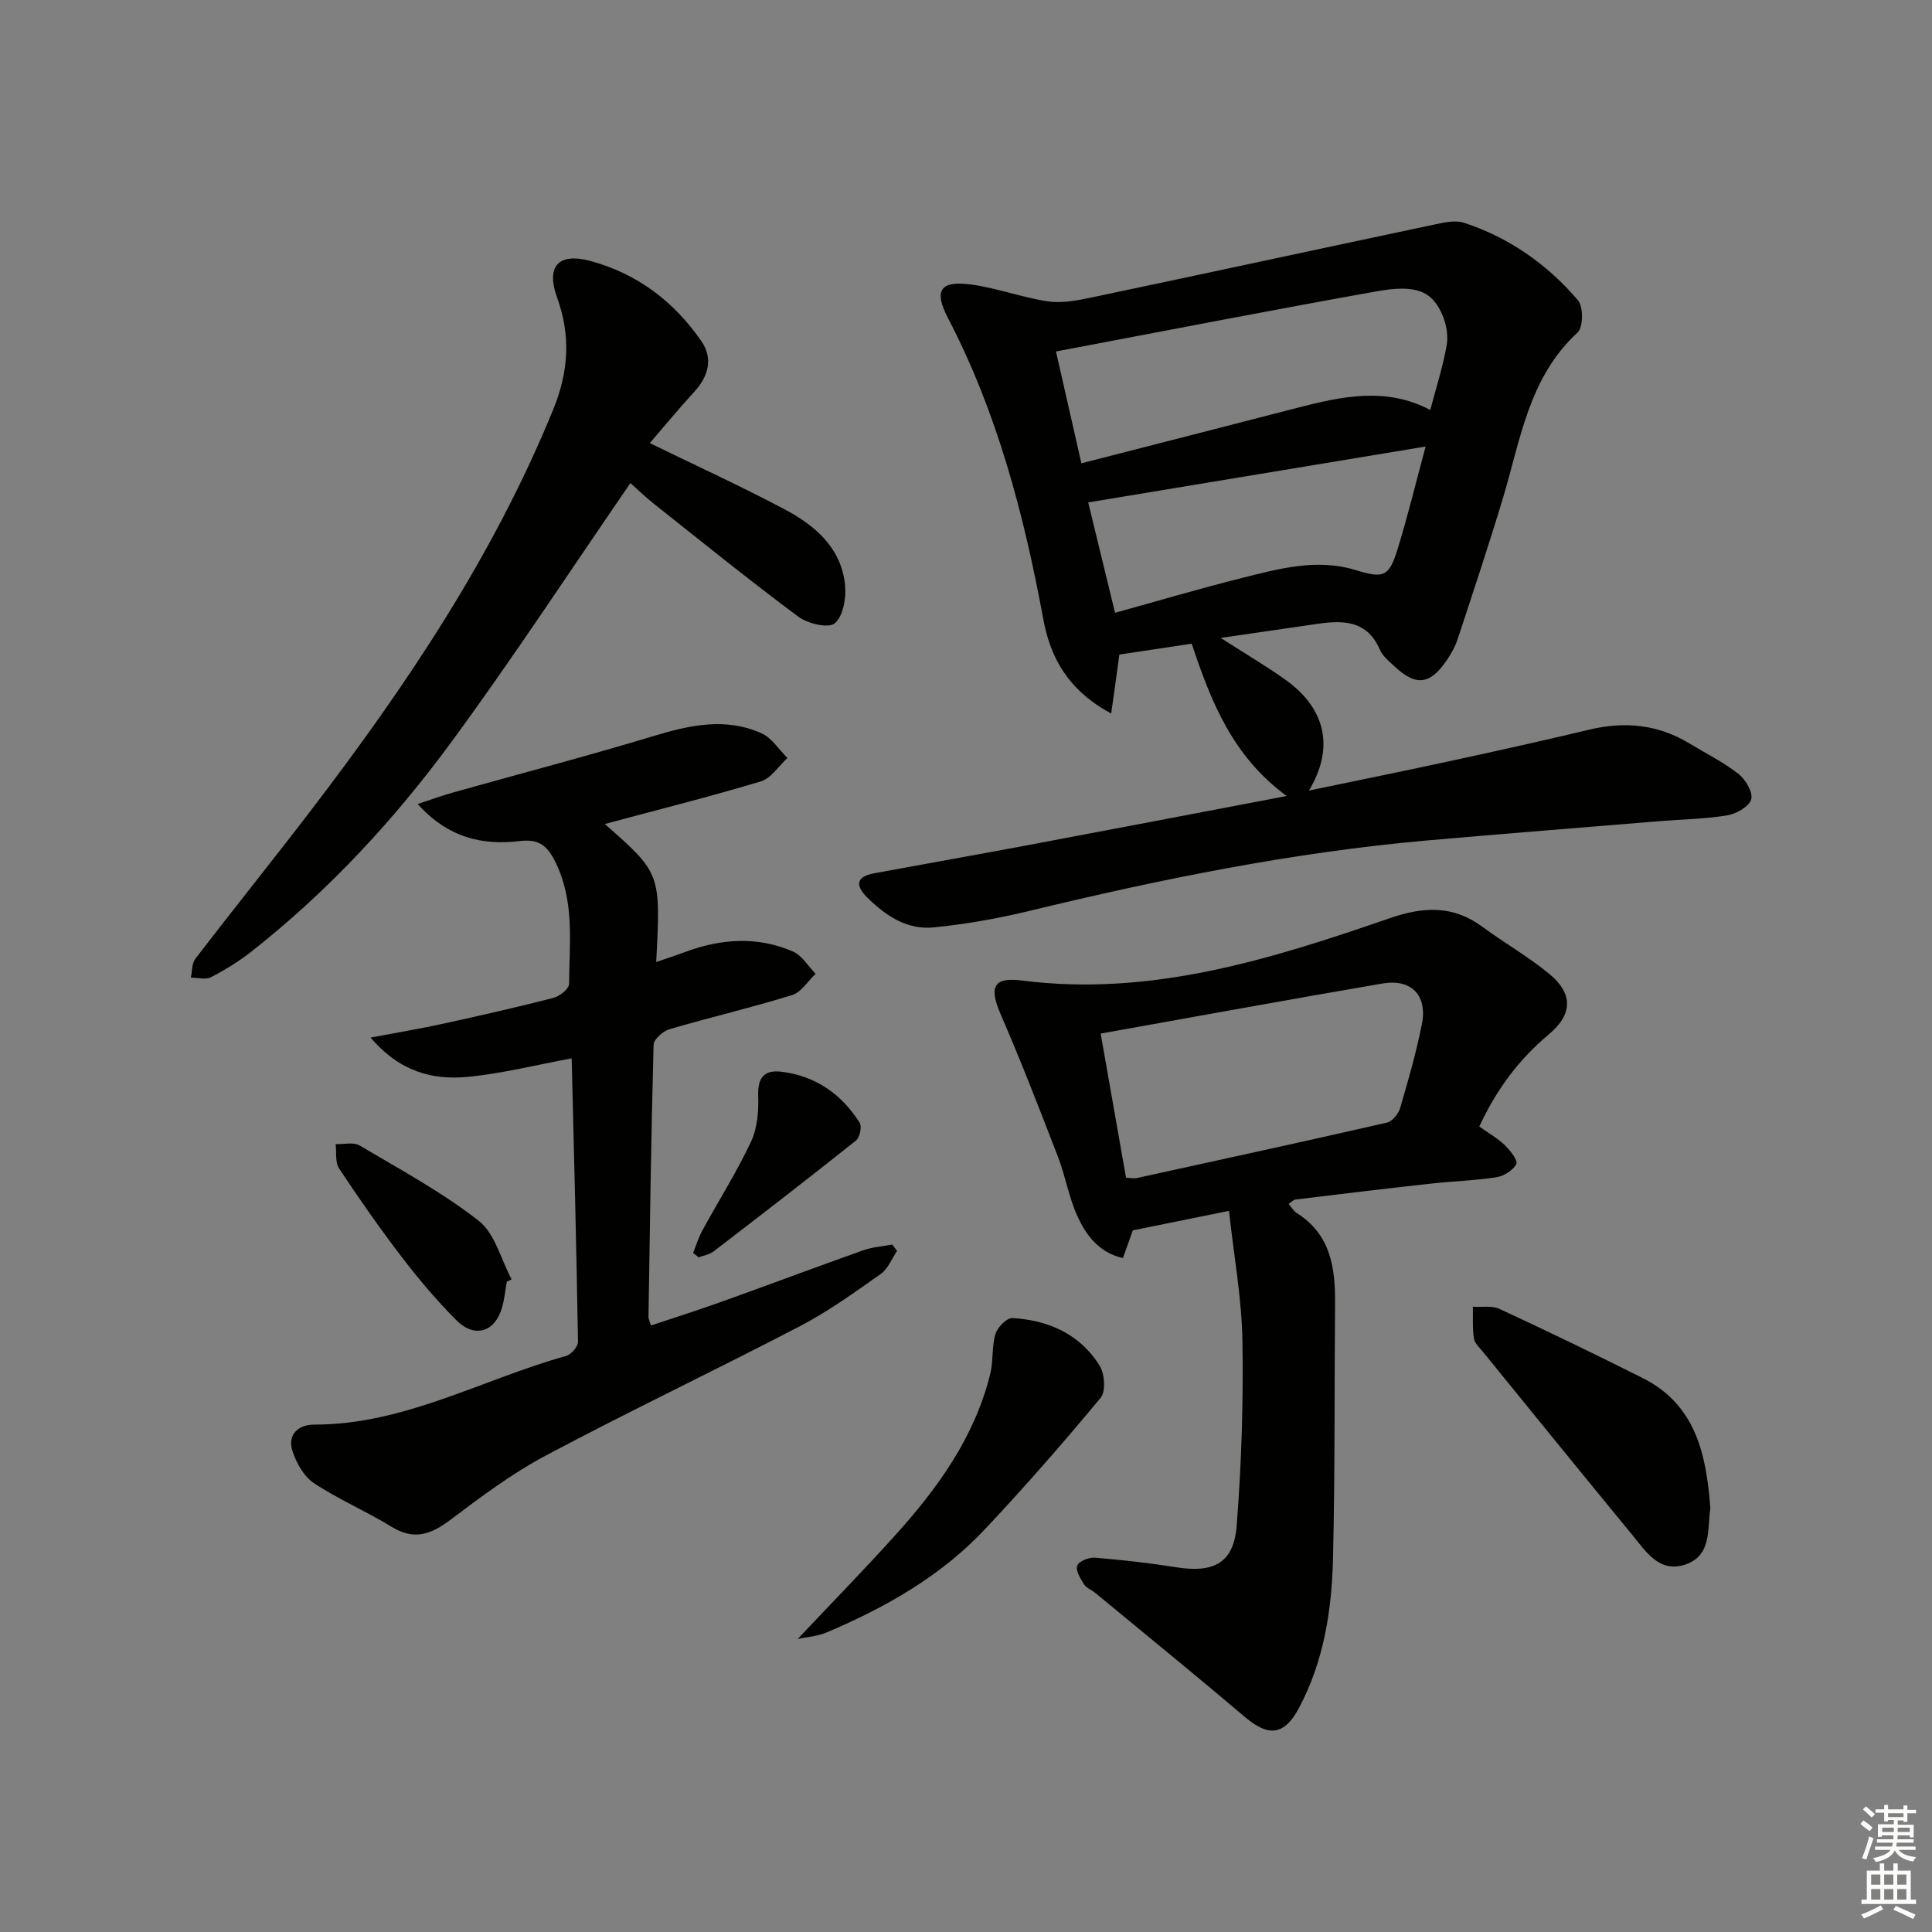
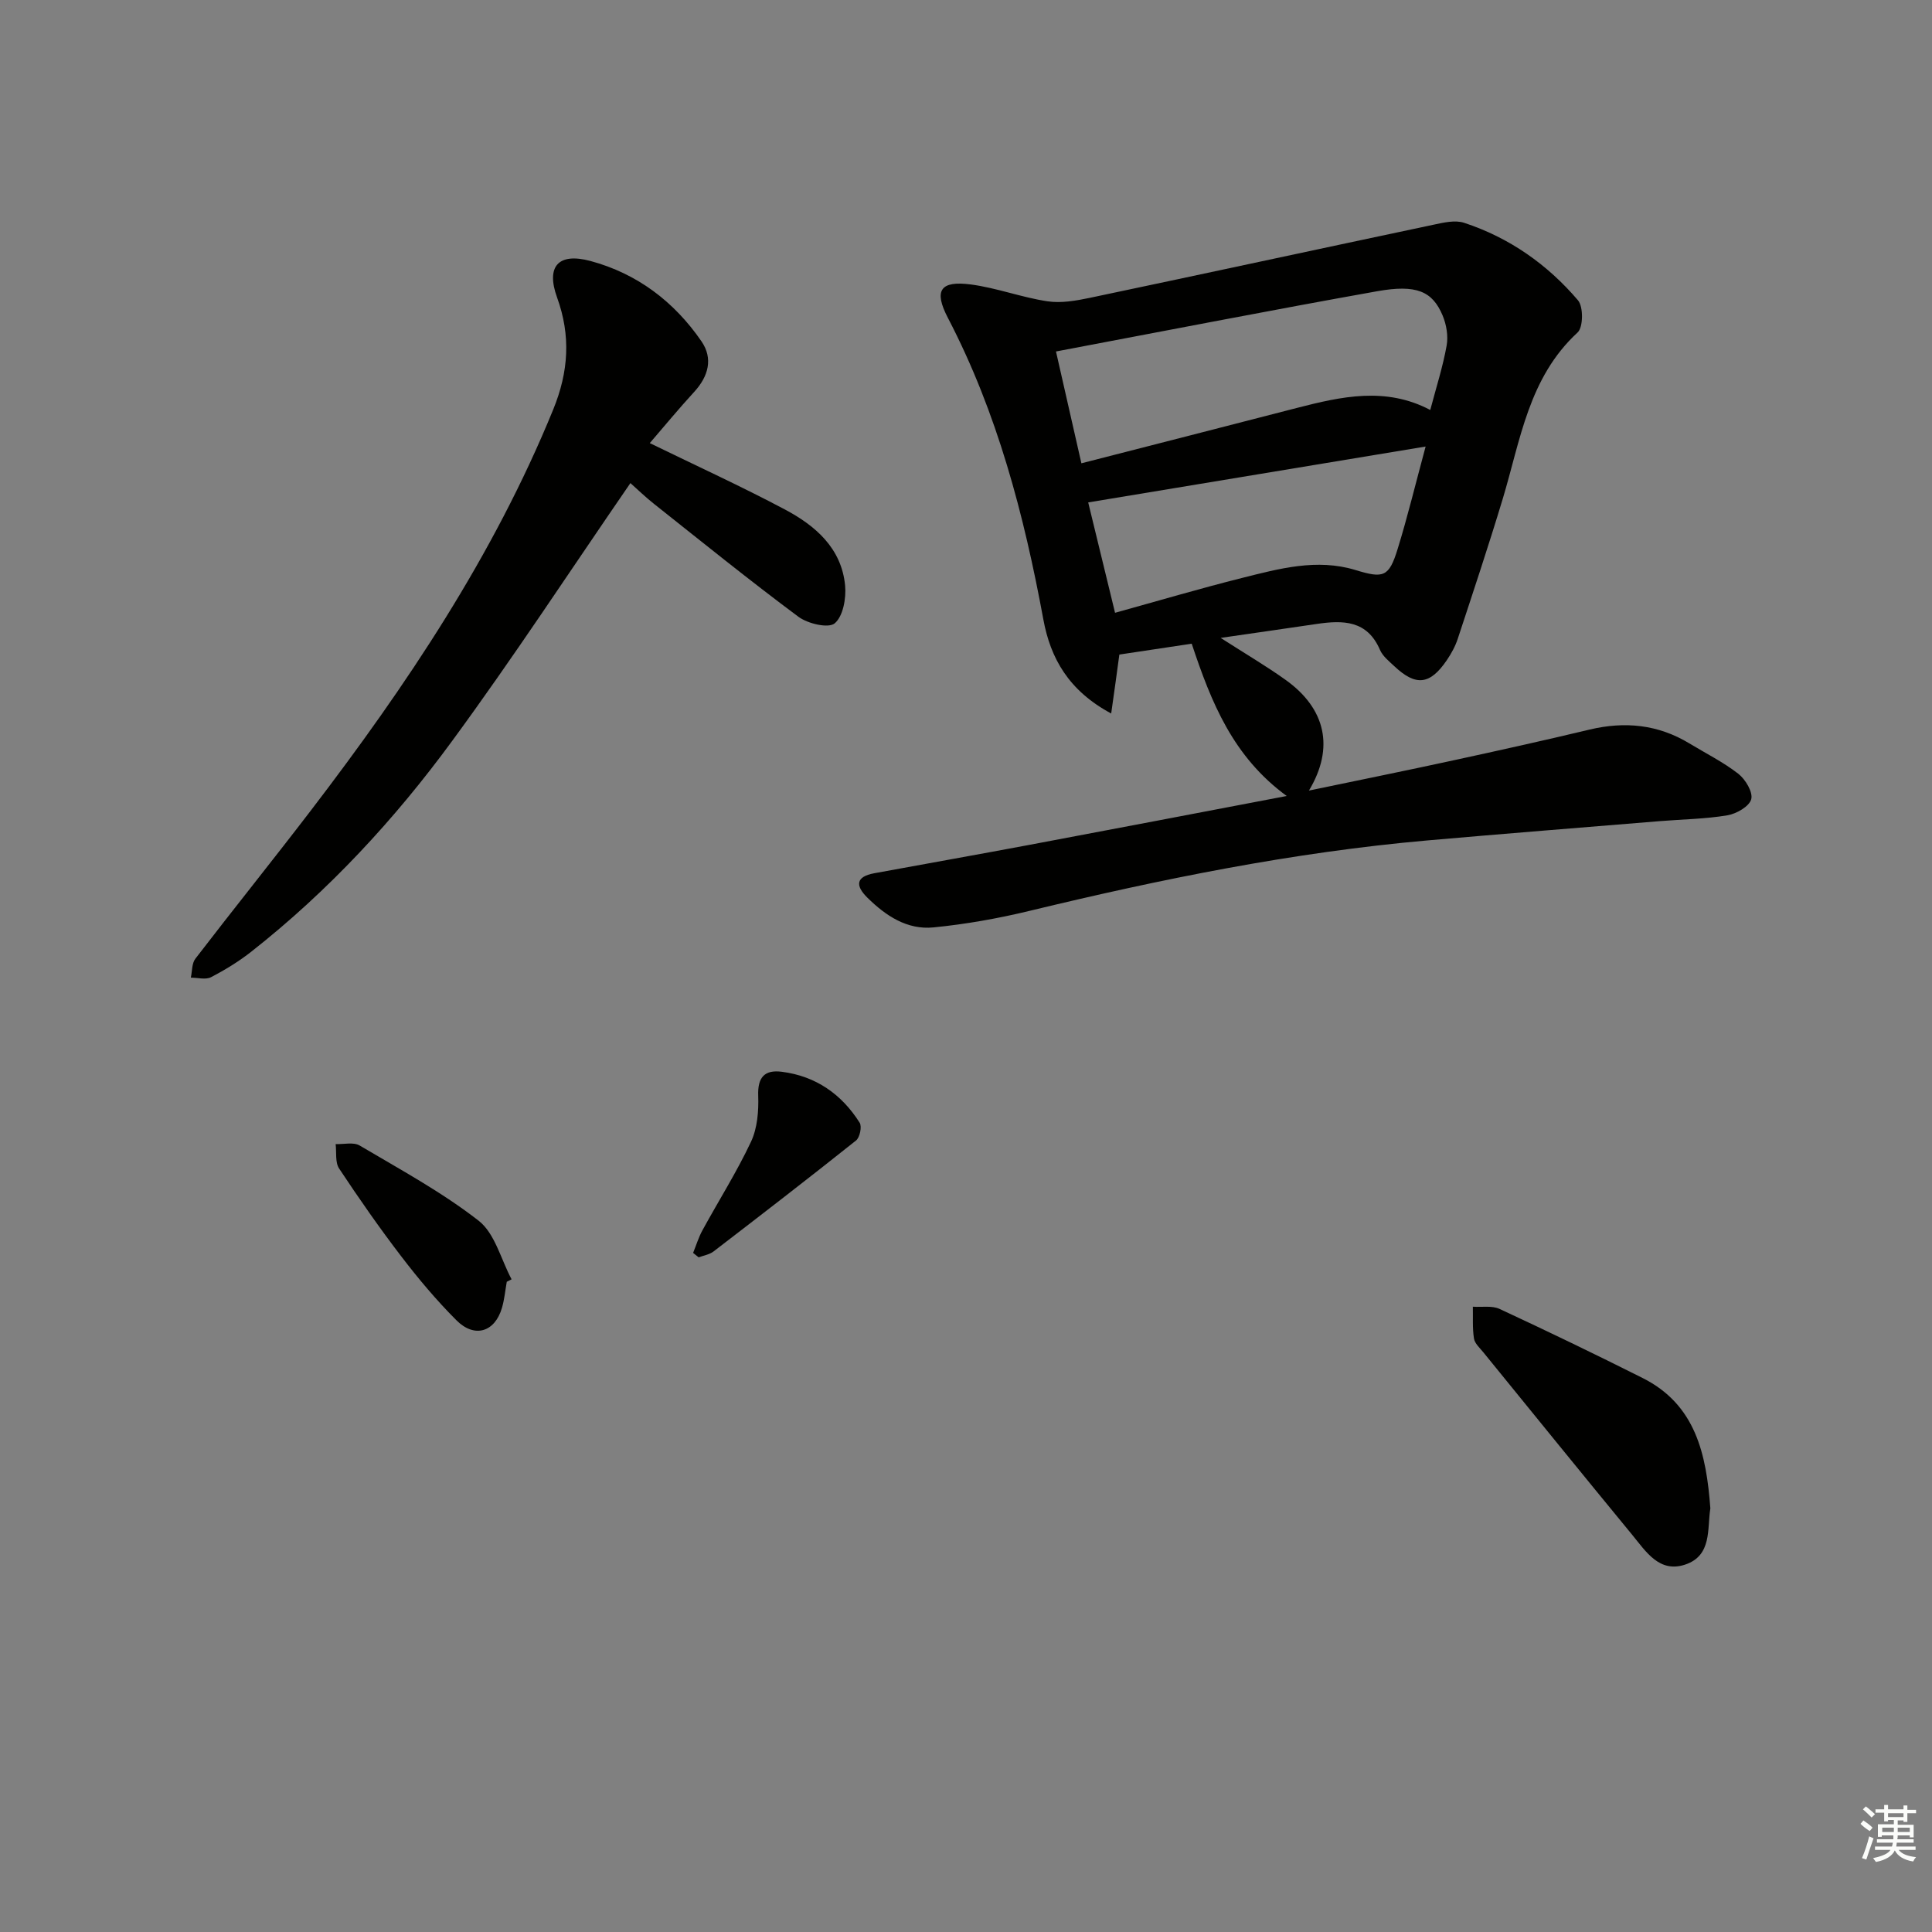
<svg xmlns="http://www.w3.org/2000/svg" enable-background="new 0 0 400 400" viewBox="0 0 400 400">
  <rect x="0" y="0" width="400" height="400" fill="#808080" stroke="none" />
  <g fill="#010100">
    <path d="m230.06 147.72c-8.87-4.76-12.57-11.5-14.04-19.44-4-21.66-9.52-42.78-19.77-62.47-2.97-5.7-1.58-7.75 4.79-6.91 5.33.71 10.49 2.68 15.82 3.48 2.84.43 5.93-.12 8.8-.72 23.72-4.99 47.4-10.12 71.11-15.13 2.08-.44 4.48-1.02 6.36-.4 9.35 3.07 17.24 8.61 23.58 16.05 1.13 1.33 1.09 5.57-.08 6.65-10.17 9.36-11.84 22.33-15.52 34.5-2.93 9.7-6.13 19.31-9.3 28.93-.51 1.56-1.34 3.06-2.26 4.42-3.49 5.13-6.42 5.45-10.89 1.23-1.09-1.02-2.39-2.06-2.95-3.36-2.65-6.15-7.65-6.17-13.08-5.37-6.29.93-12.59 1.83-19.91 2.89 5.19 3.33 9.47 5.84 13.49 8.72 8.26 5.92 10.12 14.03 4.79 22.89 10.42-2.17 20.21-4.15 29.96-6.27 9.4-2.04 18.79-4.12 28.15-6.36 7.3-1.74 14.18-1.06 20.65 2.86 3.41 2.07 7.03 3.87 10.15 6.3 1.48 1.16 3.06 3.82 2.66 5.27-.41 1.49-3.06 3.01-4.93 3.32-4.57.77-9.26.82-13.9 1.2-16.07 1.32-32.14 2.59-48.2 4-27.85 2.45-55.15 8-82.28 14.56-6.57 1.59-13.28 2.79-20 3.45-5.45.54-9.89-2.41-13.69-6.17-2.52-2.49-2.38-4.34 1.42-5.04 10.76-1.98 21.54-3.89 32.3-5.91 17.53-3.29 35.04-6.65 53.11-10.09-11.12-8.13-15.61-19.33-19.67-31.53-4.45.67-9.61 1.44-14.98 2.25-.5 3.75-1.03 7.53-1.69 12.2zm-11.43-74.95c1.92 8.43 3.57 15.69 5.26 23.15 15.44-3.96 30.03-7.69 44.61-11.46 9.21-2.37 18.4-4.44 27.62.42 1.24-4.7 2.61-8.96 3.39-13.32.36-1.98-.04-4.35-.83-6.24-2.11-5.02-5.39-6.48-13.57-5.02-21.97 3.92-43.86 8.2-66.48 12.47zm6.67 31.25c1.84 7.55 3.66 15.04 5.56 22.85 8.76-2.42 17.47-5 26.28-7.21 7.7-1.93 15.5-4.08 23.5-1.64 5.79 1.77 6.93 1.47 8.72-4.34 2.05-6.63 3.68-13.39 5.8-21.23-23.61 3.92-46.42 7.69-69.86 11.57z" />
-     <path d="m254.45 250.7c-7.37 1.49-13.34 2.7-19.91 4.03-.47 1.33-1.17 3.29-2.05 5.74-4.97-1.13-7.63-4.73-9.44-8.72-1.77-3.89-2.47-8.25-4.02-12.27-3.81-9.89-7.65-19.78-11.86-29.5-2.41-5.57-1.56-7.74 4.36-6.98 26.72 3.43 51.52-4.38 76.15-12.88 7-2.42 13.13-2.75 19.26 1.78 4.54 3.36 9.51 6.16 13.84 9.75 4.97 4.12 4.83 8.38-.14 12.53-6.25 5.22-10.89 11.54-14.37 19.06 1.88 1.34 3.78 2.41 5.31 3.88 1.11 1.07 2.73 3.17 2.36 3.88-.69 1.31-2.59 2.5-4.14 2.74-4.59.7-9.26.83-13.88 1.35-9.24 1.02-18.48 2.14-27.71 3.26-.43.05-.81.5-1.41.9.59.69 1.01 1.47 1.65 1.88 7.03 4.4 8.02 11.3 7.96 18.72-.15 17.66 0 35.32-.43 52.97-.26 10.67-1.93 21.21-7.06 30.83-3.03 5.67-6.29 5.96-11.09 1.9-10.26-8.7-20.7-17.19-31.07-25.76-.77-.63-1.86-1.02-2.35-1.8-.74-1.18-1.75-2.87-1.38-3.85.35-.91 2.42-1.74 3.65-1.64 5.62.46 11.24 1.09 16.81 1.98 7.81 1.25 11.94-.86 12.55-8.58 1-12.73 1.4-25.54 1.19-38.31-.14-8.74-1.75-17.42-2.78-26.89zm-26.57-36.71c1.75 9.93 3.51 19.94 5.25 29.84 1.17.06 1.69.19 2.15.09 17.31-3.79 34.62-7.55 51.89-11.5 1.1-.25 2.36-1.8 2.71-2.99 1.68-5.73 3.32-11.49 4.5-17.34 1.2-5.98-2.14-9.49-8.12-8.47-19.24 3.29-38.45 6.81-58.38 10.37z" />
-     <path d="m125.22 170.6c11.59 10.21 11.59 10.21 10.64 28.58 2.18-.75 4.11-1.38 6.02-2.09 7.44-2.76 14.95-3.28 22.31-.08 1.87.82 3.13 3.04 4.67 4.61-1.6 1.51-2.96 3.81-4.86 4.4-8.4 2.6-16.98 4.6-25.42 7.08-1.33.39-3.23 2.08-3.26 3.21-.51 18.81-.77 37.62-1.06 56.43 0 .32.18.63.51 1.69 4.97-1.66 9.96-3.24 14.88-5.01 9.69-3.47 19.33-7.1 29.04-10.55 1.91-.68 4.02-.82 6.04-1.21.33.44.67.89 1 1.33-1.11 1.62-1.88 3.71-3.38 4.77-5.42 3.82-10.86 7.75-16.72 10.8-17.42 9.08-35.18 17.52-52.53 26.74-7.01 3.72-13.47 8.55-19.83 13.35-4.02 3.03-7.52 4.33-12.19 1.46-5.23-3.22-10.96-5.65-16.07-9.03-2.07-1.37-3.65-4.16-4.45-6.63-1.12-3.45 1.21-5.5 4.49-5.5 18.69.02 34.79-9.38 52.13-14.21 1.06-.29 2.51-1.94 2.49-2.94-.32-19.46-.83-38.92-1.31-58.68-7.3 1.35-14.35 3.14-21.5 3.83-7.25.7-14.08-1.02-20.13-8.13 5.69-1.08 10.42-1.86 15.1-2.89 7.61-1.67 15.22-3.39 22.76-5.33 1.29-.33 3.23-1.88 3.23-2.88.05-8.42 1.18-16.94-2.73-25.03-1.67-3.46-3.33-5.05-7.45-4.56-7.68.92-14.82-.61-21.17-7.67 2.89-.95 5.07-1.75 7.29-2.37 13.87-3.9 27.81-7.54 41.59-11.71 7.5-2.27 14.89-3.89 22.31-.56 2.13.95 3.6 3.37 5.37 5.11-1.82 1.67-3.38 4.21-5.51 4.85-10.45 3.14-21.07 5.8-32.3 8.82z" />
    <path d="m130.52 100.02c-12.47 18.12-24.21 36.08-36.88 53.35-11.92 16.28-25.63 31.08-41.57 43.63-2.59 2.04-5.46 3.8-8.39 5.32-1.11.57-2.76.09-4.17.09.29-1.32.19-2.95.94-3.92 7.9-10.29 16.04-20.4 23.92-30.7 19.76-25.83 37.79-52.68 50.17-83.01 3.2-7.84 3.66-15.29.8-23.18-2.33-6.42.22-9.37 6.93-7.56 9.65 2.6 17.33 8.43 22.97 16.64 2.43 3.54 1.44 7.23-1.5 10.44-3.24 3.53-6.29 7.23-9.21 10.62 9.66 4.71 18.97 8.96 27.99 13.75 6.31 3.35 11.72 8.02 12.45 15.74.25 2.63-.42 6.38-2.16 7.83-1.29 1.08-5.58.07-7.51-1.37-10.14-7.54-19.96-15.49-29.86-23.34-1.82-1.44-3.48-3.05-4.92-4.33z" />
    <path d="m354.11 312.29c-.68 4.26.38 9.79-5.24 11.65-5.32 1.76-8.09-2.7-10.9-6.12-10.34-12.57-20.6-25.22-30.87-37.85-.73-.9-1.77-1.82-1.93-2.84-.34-2.16-.18-4.39-.23-6.59 1.86.13 3.96-.27 5.53.46 9.94 4.62 19.82 9.38 29.61 14.3 11.02 5.53 13.2 15.81 14.03 26.99z" />
-     <path d="m165.15 339.33c6.95-7.36 13.66-14.23 20.09-21.35 8.87-9.81 16.54-20.41 19.78-33.53.66-2.68.29-5.64 1.08-8.27.41-1.38 2.36-3.36 3.51-3.29 7.46.43 13.96 3.32 18.04 9.82 1.06 1.69 1.33 5.35.24 6.67-7.73 9.32-15.7 18.45-24 27.26-9.13 9.71-20.56 16.17-32.72 21.33-1.89.81-4.06.94-6.02 1.36z" />
    <path d="m104.92 265.38c-.32 1.8-.48 3.64-.99 5.38-1.46 5.03-5.67 6.36-9.43 2.59-4.09-4.09-7.85-8.56-11.37-13.16-4.53-5.91-8.8-12.04-12.92-18.26-.85-1.28-.51-3.35-.72-5.06 1.68.07 3.71-.46 4.98.3 8.36 4.95 16.99 9.62 24.62 15.56 3.38 2.63 4.62 8.01 6.83 12.14-.33.17-.67.34-1 .51z" />
    <path d="m143.5 259.4c.64-1.57 1.13-3.22 1.94-4.69 3.34-6.12 7.09-12.03 10.05-18.33 1.32-2.81 1.6-6.36 1.49-9.54-.14-3.84 1.34-5.4 4.9-4.94 7.03.9 12.37 4.64 16.1 10.54.51.8.04 3.07-.75 3.69-9.75 7.77-19.62 15.39-29.51 22.98-.84.64-2.04.82-3.07 1.21-.39-.31-.77-.61-1.15-.92z" />
  </g>
  <path d="m385.2 377.6.6-.7c.6.4 1.3.9 1.9 1.5l-.6.7c-.8-.5-1.4-1-1.9-1.5zm.3 7.1c.6-1.4 1.1-2.9 1.5-4.5.3.1.6.3.9.4-.5 1.4-1 2.9-1.5 4.4zm.2-10.1.6-.6c.7.5 1.3 1.1 1.9 1.6l-.7.7c-.6-.6-1.2-1.2-1.8-1.7zm8.4-.8h.8v.9h1.8v.7h-1.8v1.8h-.8v-.3h-1.2v.9h3.3v2.6h-.8v-.4h-2.5c0 .3 0 .6-.1.8h3.4v.7h-3.5c0 .3-.1.6-.1.8h4v.7h-3.5c.7.9 1.9 1.3 3.6 1.5-.2.2-.4.5-.6.9-1.9-.3-3.2-1.1-3.8-2.3-.5 1.1-1.8 2-3.9 2.4-.2-.3-.4-.5-.6-.8 1.9-.4 3.1-.9 3.6-1.7h-3.2v-.7h3.5c.1-.2.1-.5.2-.8h-3.3v-.7h3.4c0-.2 0-.5 0-.8h-2.4v.3h-.8v-2.6h3.3v-.9h-1.2v.3h-.8v-1.8h-1.8v-.7h1.8v-.9h.8v.9h3.2zm-4.4 5.5h2.4c0-.3 0-.6 0-.9h-2.4zm1.2-3.1h3.2v-.8h-3.2zm4.4 2.2h-2.4v.9h2.5v-.9z" fill="#fbfcfa" />
-   <path d="m389.2 385.8h.9v1.5h1.9v-1.5h.9v1.5h2.7v6h1.1v.9h-11.3v-.9h1.1v-6h2.7zm.2 8.7.5.8c-1.2.6-2.5 1.3-4 1.9-.2-.3-.3-.6-.6-.8 1.6-.6 3-1.3 4.1-1.9zm-2-4.3h1.9v-2.1h-1.9zm0 3.1h1.9v-2.2h-1.9zm2.7-3.1h1.9v-2.1h-1.9zm0 3.1h1.9v-2.2h-1.9zm2.4 1.3c1.4.6 2.7 1.2 4.1 1.8l-.5.9c-1.5-.7-2.8-1.4-4.1-1.9zm2.2-6.5h-1.9v2.1h1.9zm-1.9 5.2h1.9v-2.2h-1.9z" fill="#fbfcfa" />
</svg>